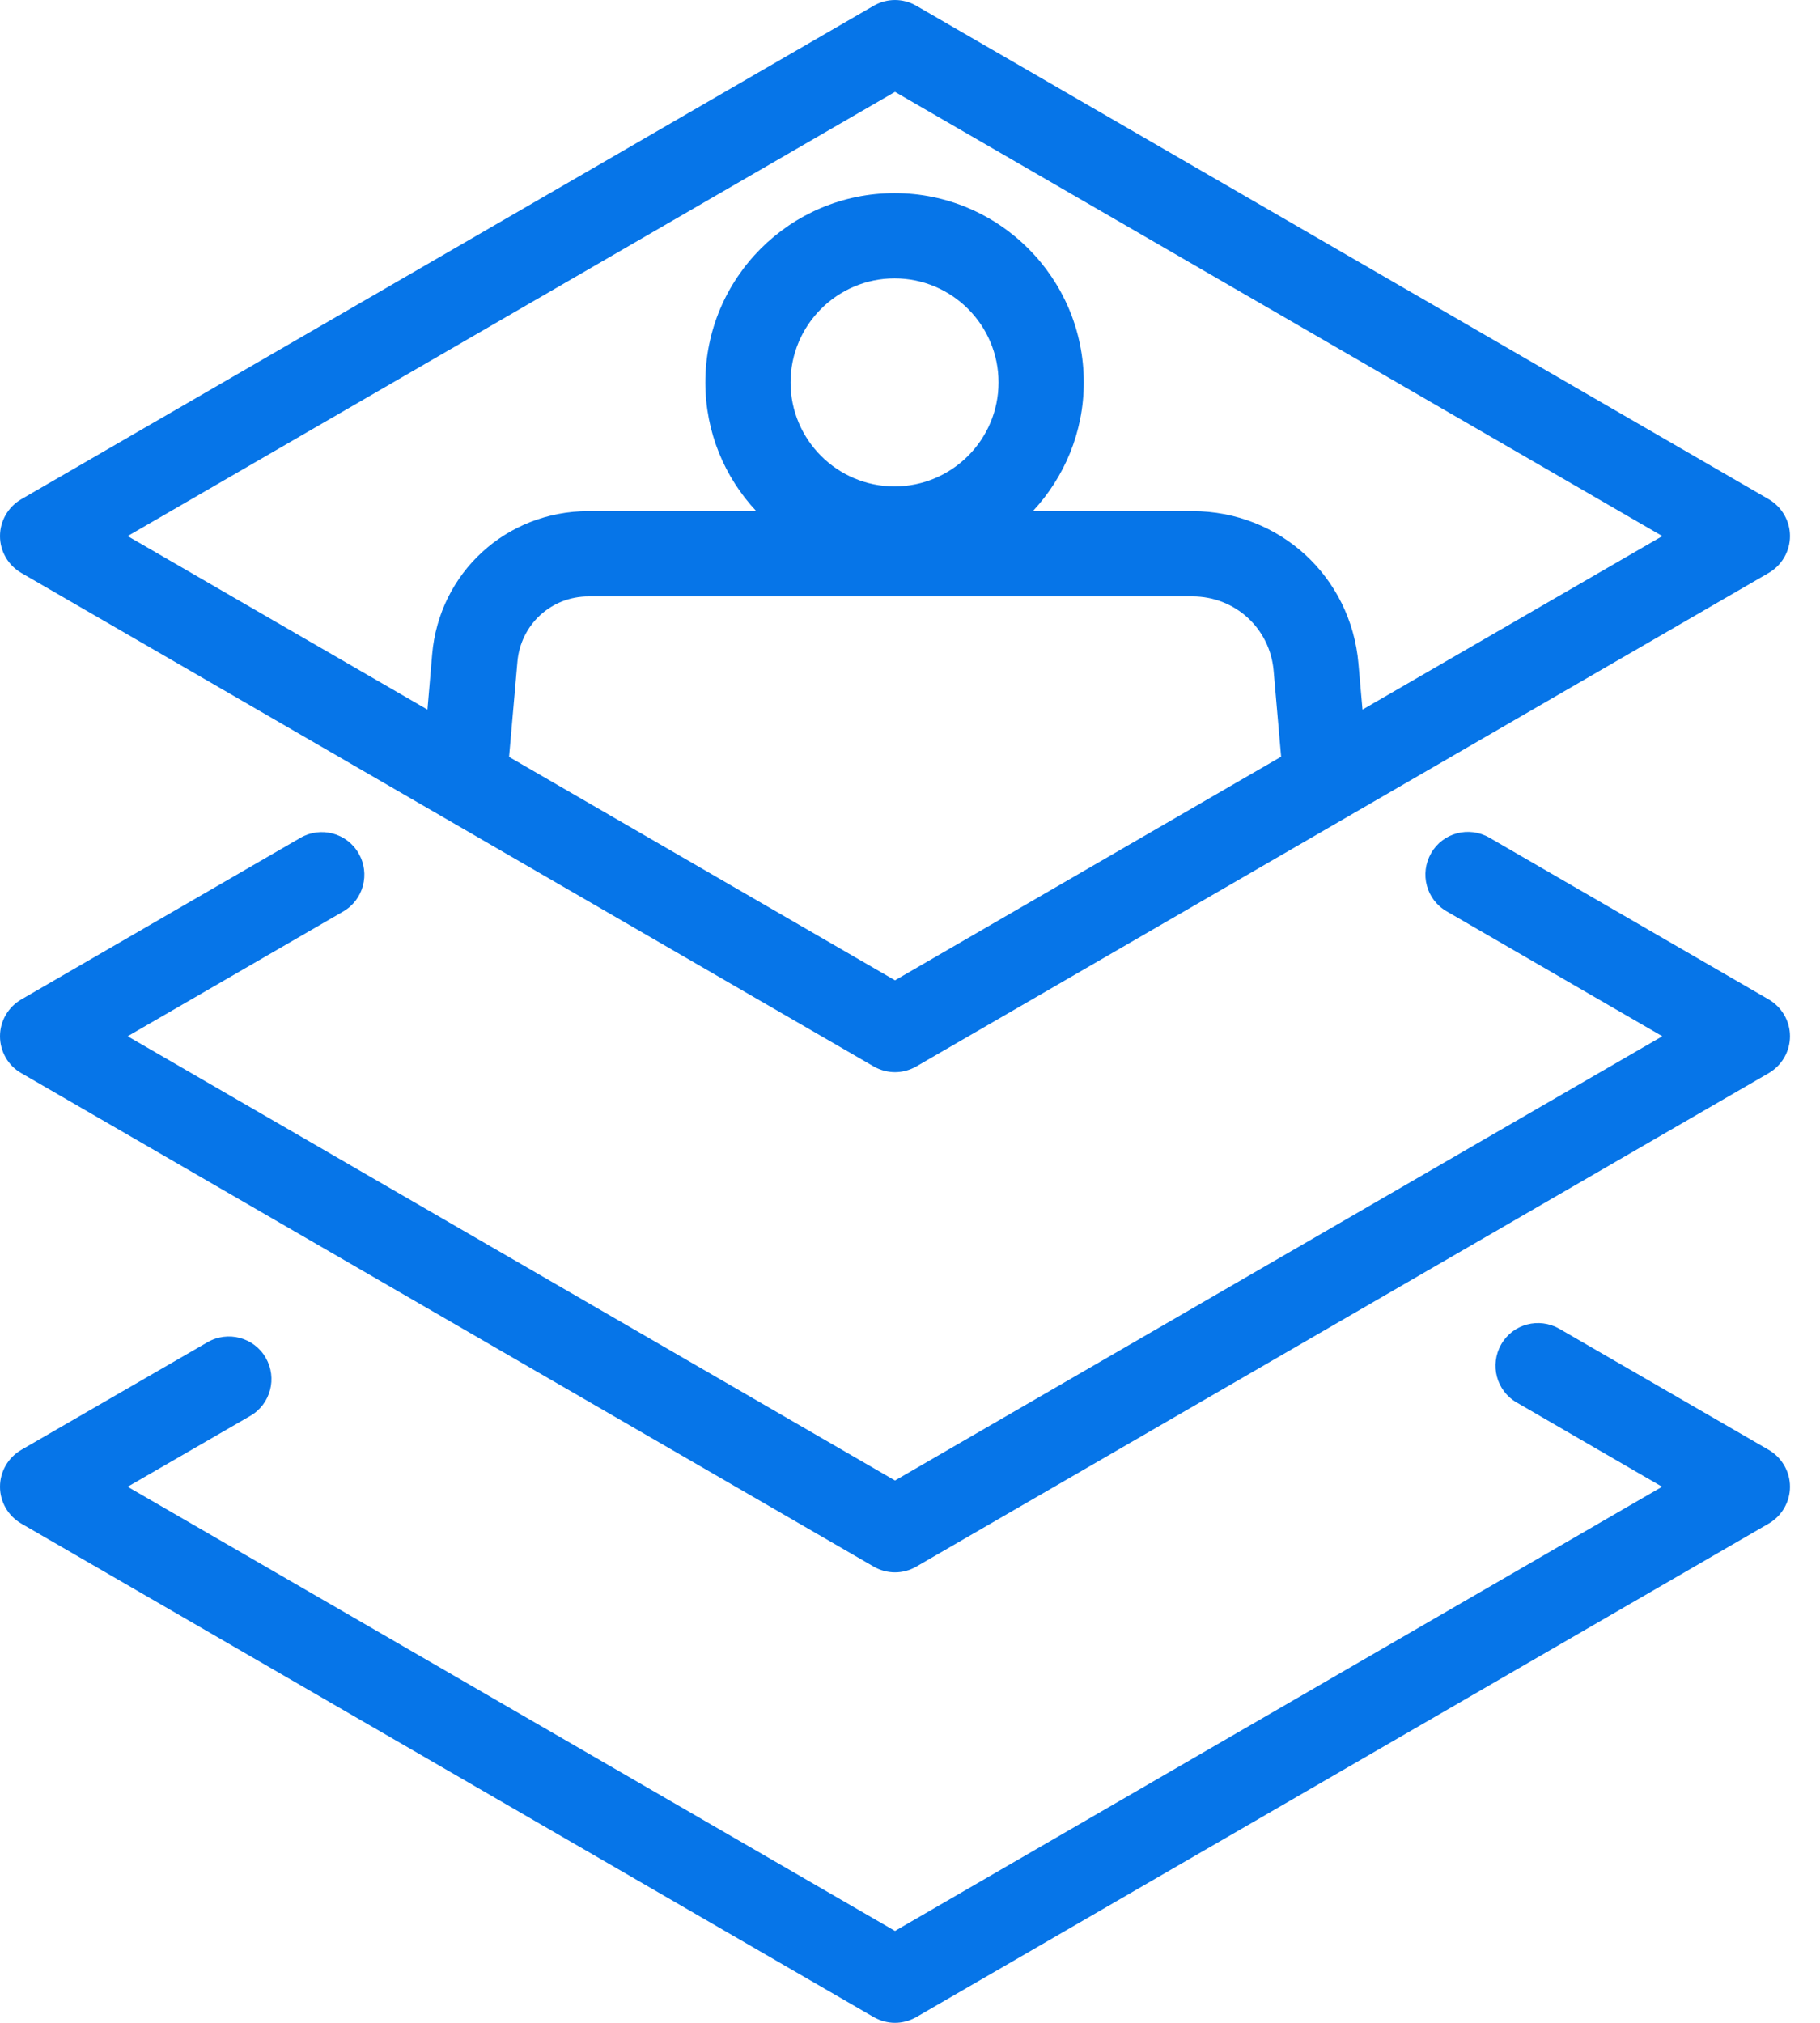
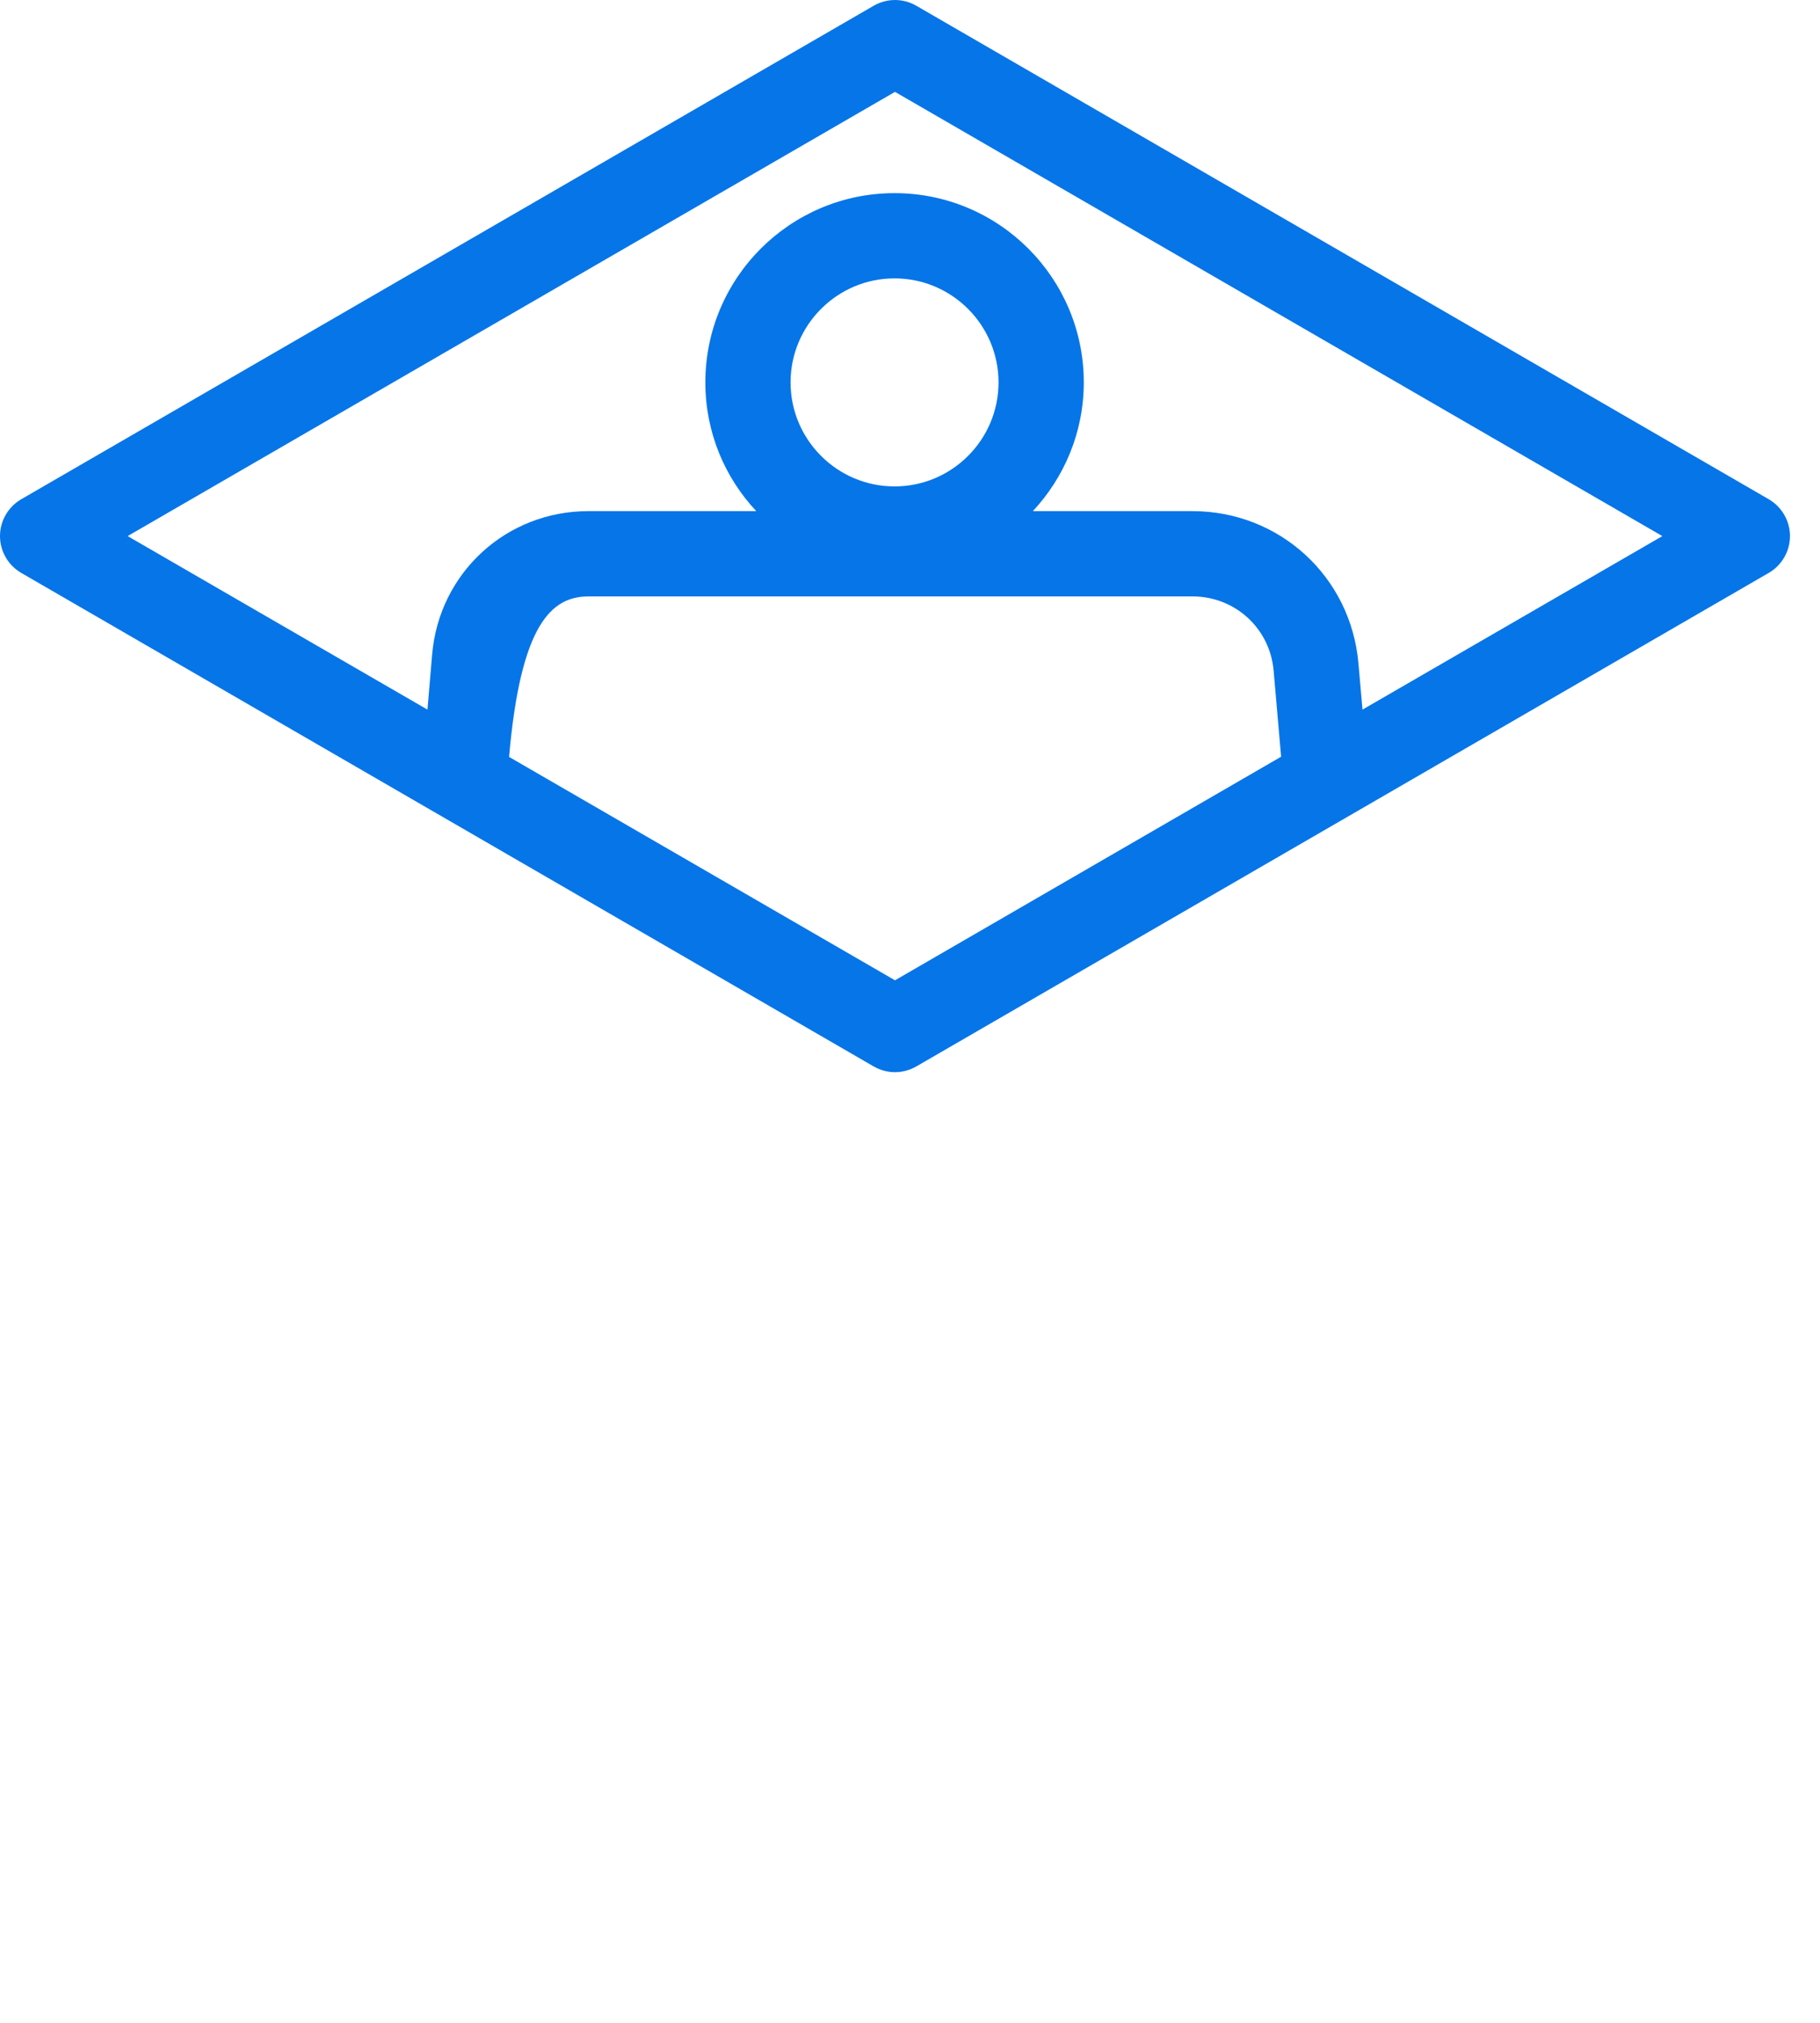
<svg xmlns="http://www.w3.org/2000/svg" width="45" height="50" viewBox="0 0 45 50" fill="none">
-   <path d="M0.527 26.526L21.602 38.723C21.765 38.818 21.95 38.865 22.129 38.865C22.308 38.865 22.492 38.818 22.656 38.723L43.731 26.526C44.057 26.336 44.258 25.989 44.258 25.614C44.258 25.24 44.057 24.893 43.731 24.703L36.823 20.704C36.318 20.414 35.675 20.583 35.385 21.089C35.095 21.594 35.264 22.237 35.77 22.527L41.102 25.614L22.129 36.595L3.156 25.614L8.483 22.532C8.989 22.242 9.157 21.594 8.867 21.094C8.578 20.588 7.929 20.419 7.429 20.709L0.527 24.703C0.2 24.893 0 25.24 0 25.614C0 25.989 0.2 26.342 0.527 26.526Z" fill="#0675E8" />
-   <path d="M0 13.251C0 13.625 0.2 13.973 0.527 14.162L21.602 26.36C21.765 26.454 21.95 26.502 22.129 26.502C22.308 26.502 22.492 26.454 22.656 26.36L43.731 14.162C44.057 13.973 44.258 13.625 44.258 13.251C44.258 12.877 44.057 12.529 43.731 12.339L22.656 0.142C22.329 -0.047 21.929 -0.047 21.602 0.142L0.527 12.339C0.2 12.529 0 12.877 0 13.251ZM22.129 24.231L12.587 18.709L12.793 16.36C12.872 15.438 13.63 14.742 14.552 14.742H29.484C30.538 14.742 31.402 15.532 31.491 16.581L31.676 18.704L22.129 24.231ZM19.547 9.452C19.547 8.035 20.701 6.881 22.118 6.881C23.536 6.881 24.689 8.035 24.689 9.452C24.689 10.87 23.536 12.023 22.118 12.023C20.701 12.023 19.547 10.87 19.547 9.452ZM22.129 2.271L41.102 13.251L33.688 17.54L33.588 16.402C33.404 14.257 31.639 12.634 29.484 12.634H25.538C26.317 11.797 26.797 10.68 26.797 9.452C26.797 6.87 24.7 4.774 22.118 4.774C19.537 4.774 17.44 6.87 17.44 9.452C17.44 10.685 17.919 11.802 18.699 12.634H14.547C12.519 12.634 10.859 14.157 10.685 16.175L10.569 17.54L3.156 13.251L22.129 2.271Z" fill="#0675E8" />
-   <path d="M0.527 37.66L21.602 49.858C21.765 49.952 21.95 50 22.129 50C22.308 50 22.492 49.952 22.656 49.858L43.731 37.66C44.057 37.471 44.258 37.123 44.258 36.749C44.258 36.375 44.057 36.027 43.731 35.837L38.557 32.845C38.051 32.555 37.408 32.723 37.118 33.229C36.829 33.735 36.997 34.378 37.503 34.668L41.096 36.749L22.129 47.729L3.156 36.749L6.186 34.999C6.691 34.71 6.86 34.062 6.57 33.561C6.28 33.055 5.632 32.887 5.132 33.176L0.527 35.837C0.2 36.027 0 36.375 0 36.749C0 37.123 0.2 37.471 0.527 37.66Z" fill="#0675E8" />
+   <path d="M0 13.251C0 13.625 0.2 13.973 0.527 14.162L21.602 26.36C21.765 26.454 21.95 26.502 22.129 26.502C22.308 26.502 22.492 26.454 22.656 26.36L43.731 14.162C44.057 13.973 44.258 13.625 44.258 13.251C44.258 12.877 44.057 12.529 43.731 12.339L22.656 0.142C22.329 -0.047 21.929 -0.047 21.602 0.142L0.527 12.339C0.2 12.529 0 12.877 0 13.251ZM22.129 24.231L12.587 18.709C12.872 15.438 13.63 14.742 14.552 14.742H29.484C30.538 14.742 31.402 15.532 31.491 16.581L31.676 18.704L22.129 24.231ZM19.547 9.452C19.547 8.035 20.701 6.881 22.118 6.881C23.536 6.881 24.689 8.035 24.689 9.452C24.689 10.87 23.536 12.023 22.118 12.023C20.701 12.023 19.547 10.87 19.547 9.452ZM22.129 2.271L41.102 13.251L33.688 17.54L33.588 16.402C33.404 14.257 31.639 12.634 29.484 12.634H25.538C26.317 11.797 26.797 10.68 26.797 9.452C26.797 6.87 24.7 4.774 22.118 4.774C19.537 4.774 17.44 6.87 17.44 9.452C17.44 10.685 17.919 11.802 18.699 12.634H14.547C12.519 12.634 10.859 14.157 10.685 16.175L10.569 17.54L3.156 13.251L22.129 2.271Z" fill="#0675E8" />
</svg>